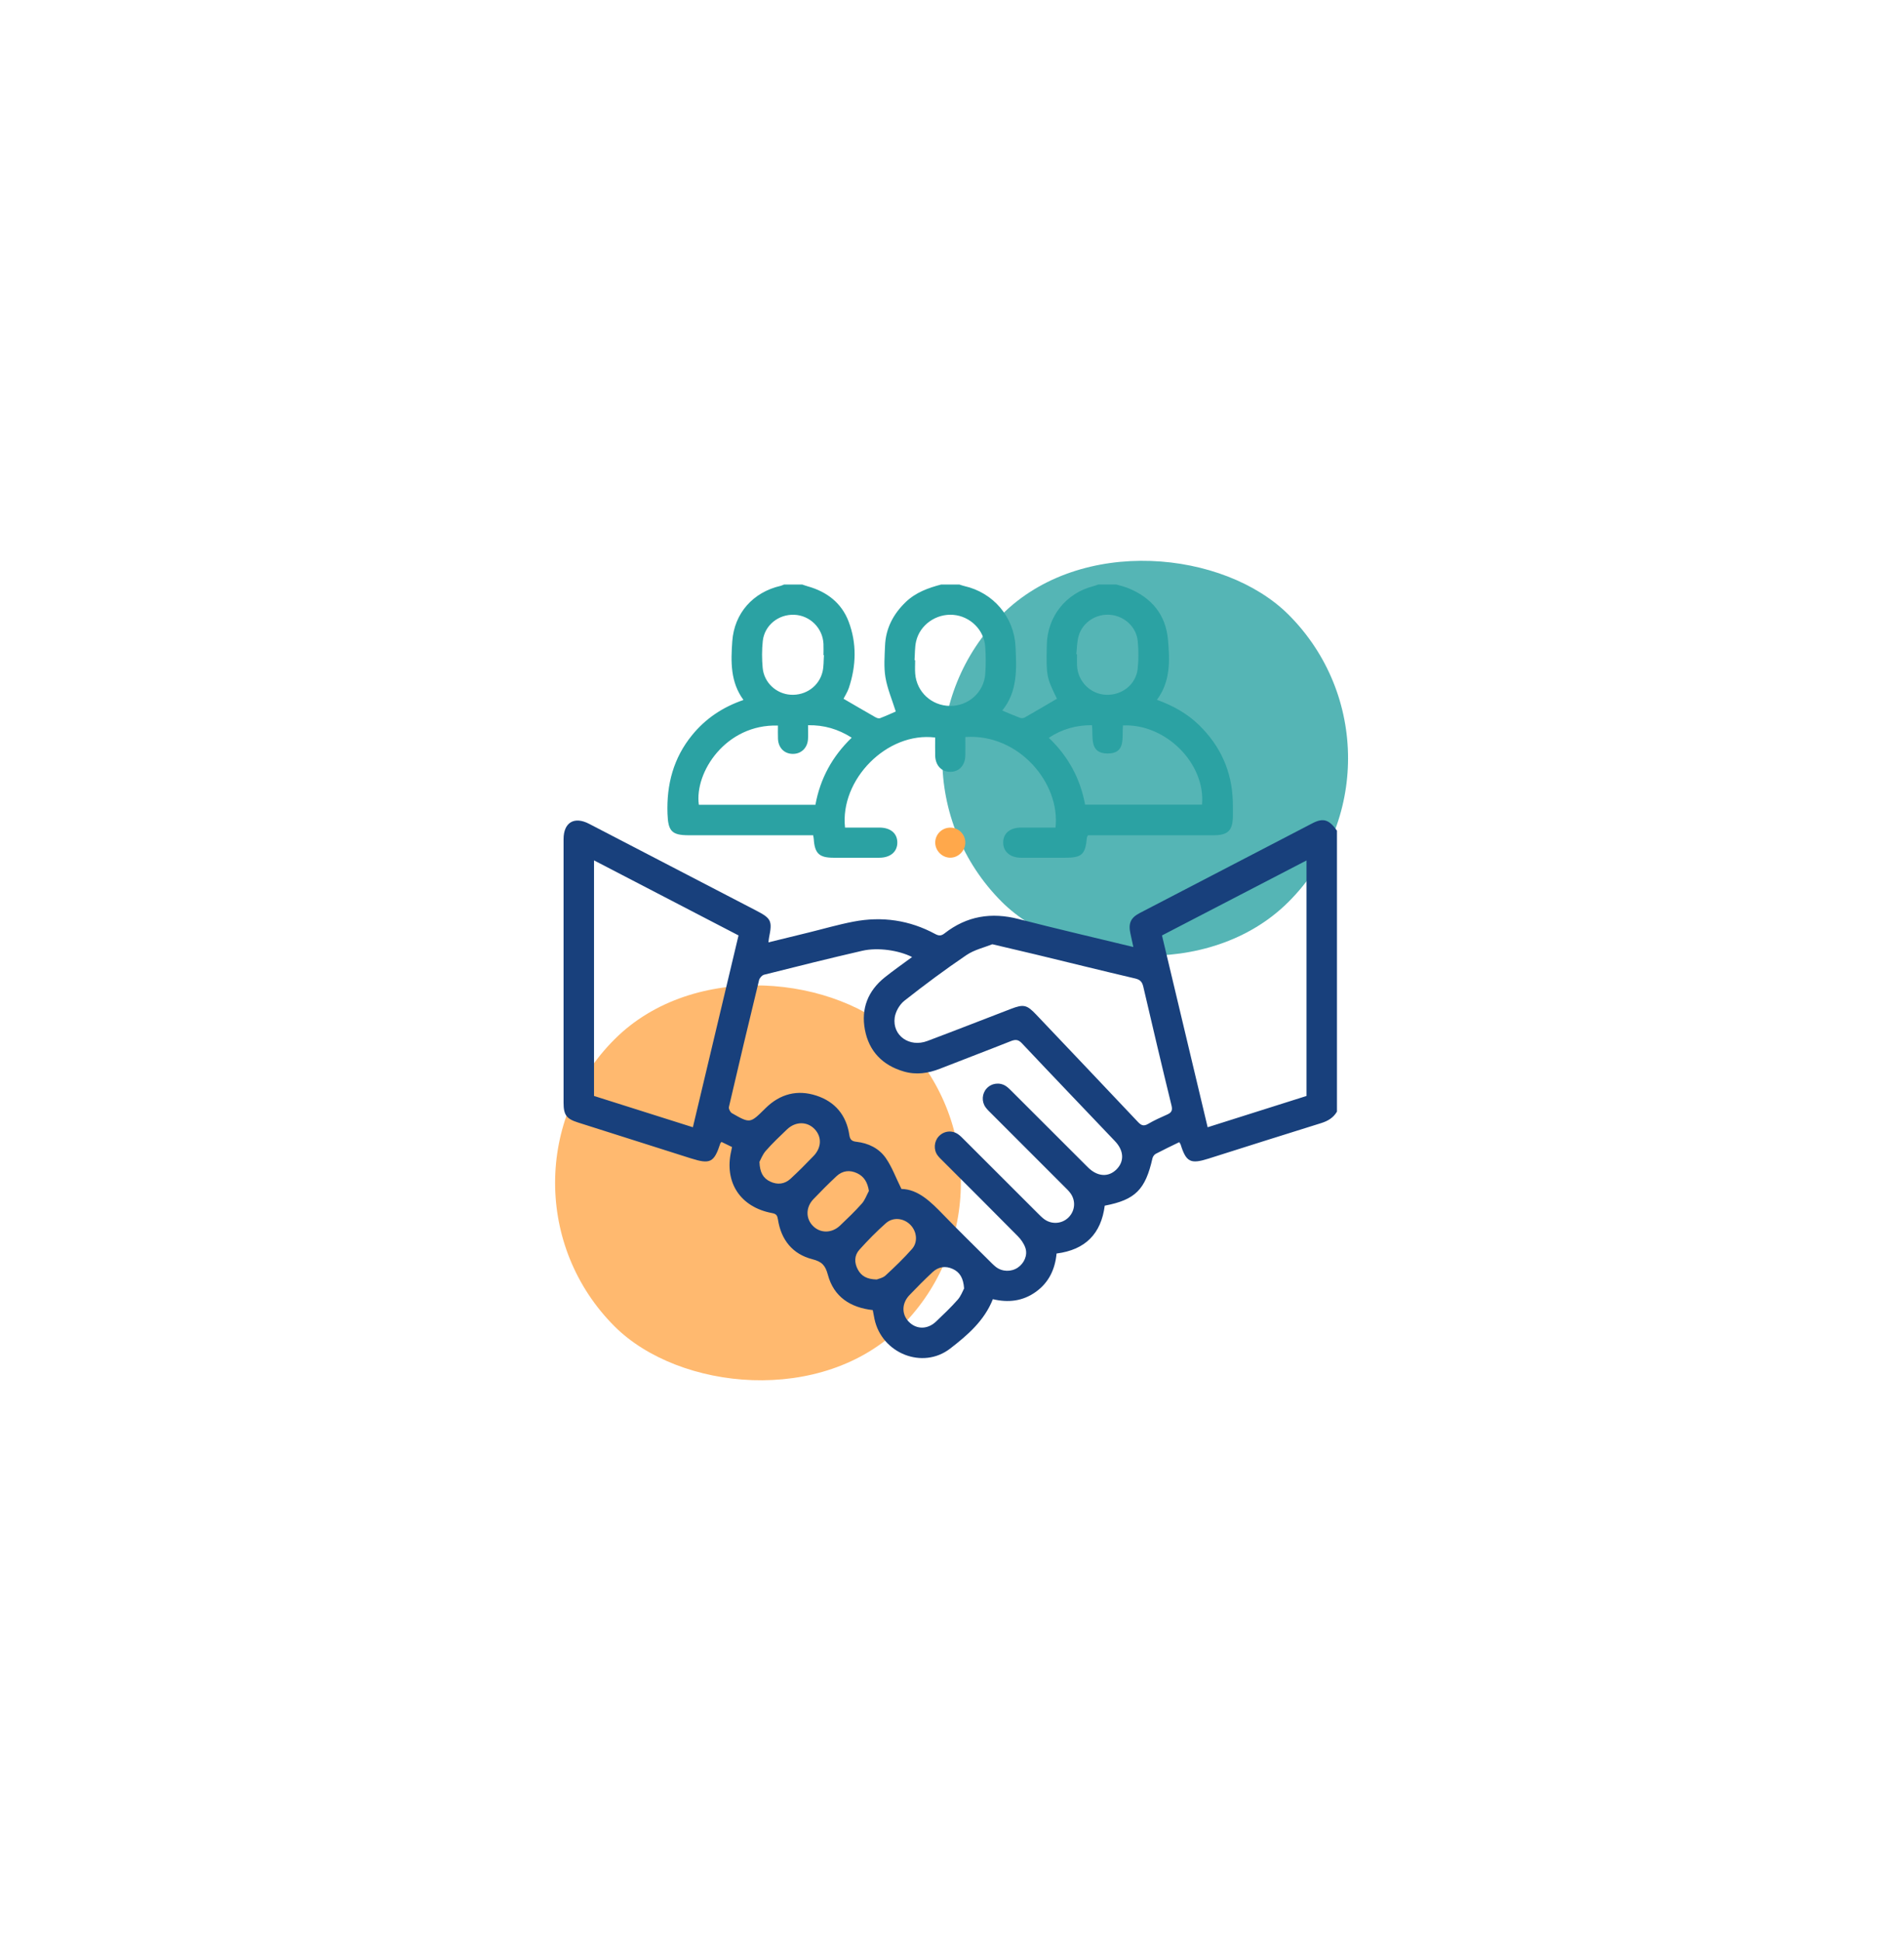
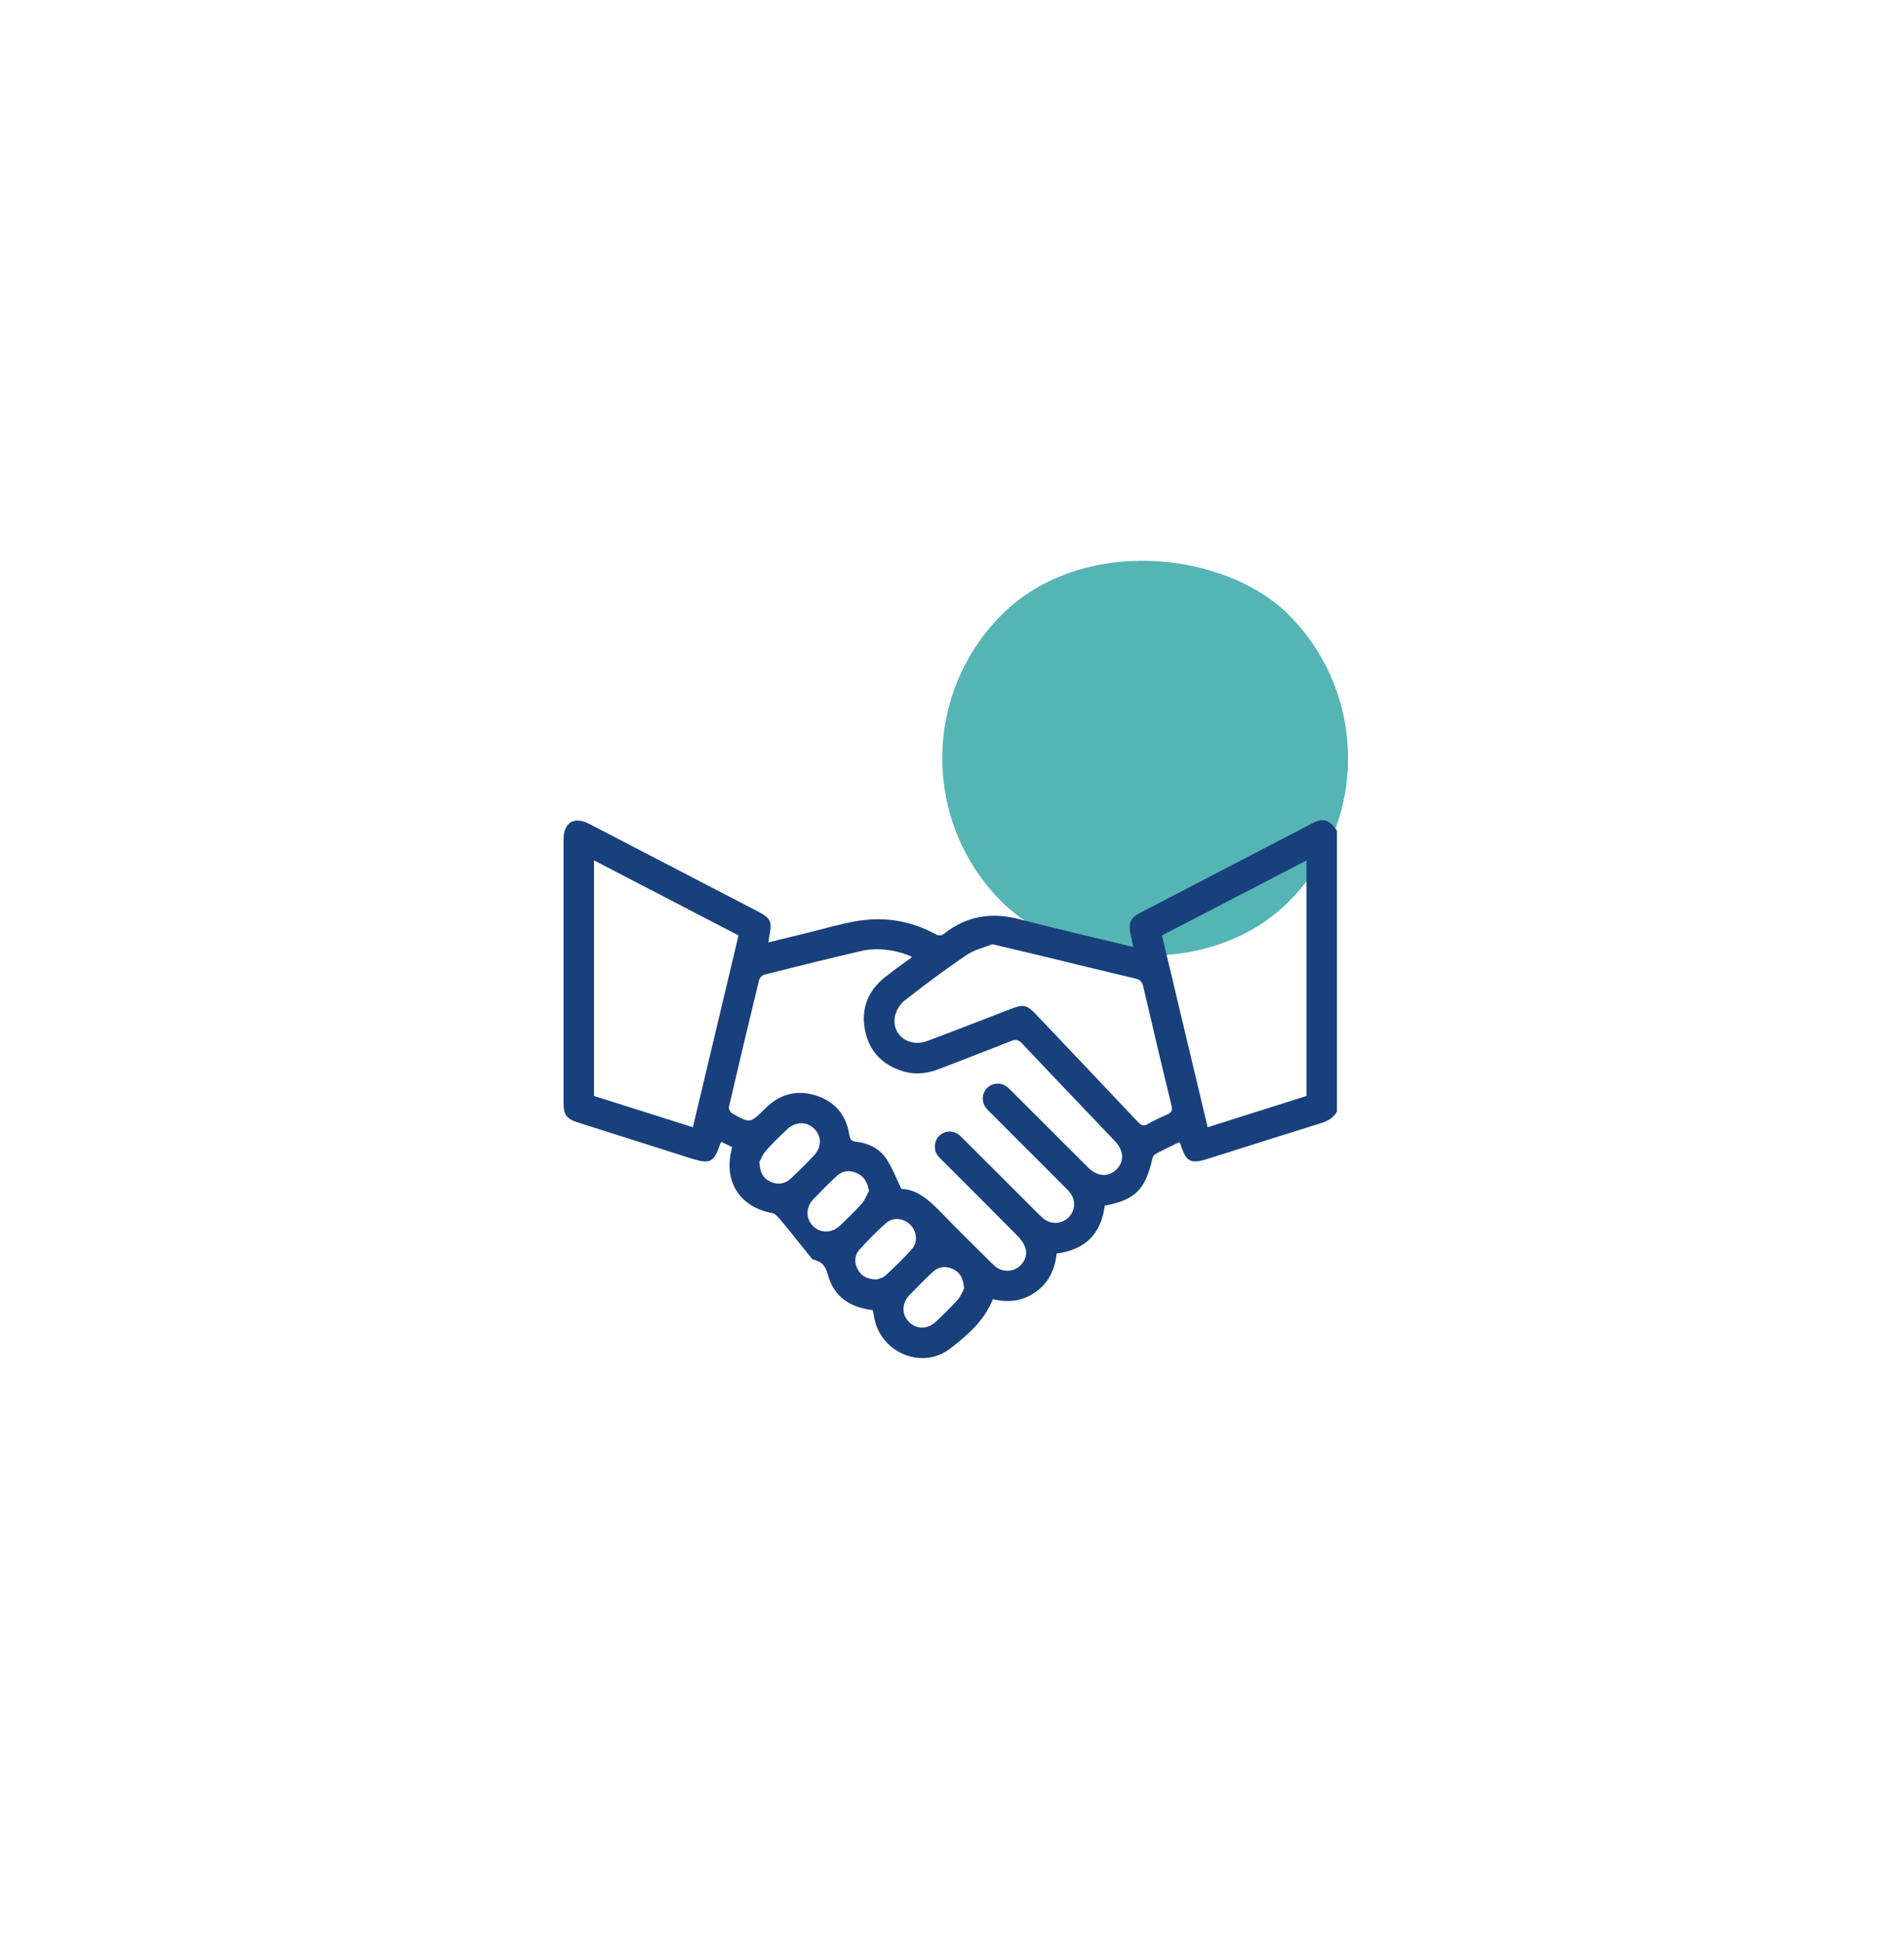
<svg xmlns="http://www.w3.org/2000/svg" width="1098" height="1119" viewBox="0 0 1098 1119" fill="none">
  <g opacity="0.8" filter="url(#filter0_f_807_1225)">
-     <rect x="271.648" y="681.96" width="234" height="234" rx="117" transform="rotate(-45 271.648 681.96)" fill="#FFA84B" />
    <rect x="494.934" y="437.175" width="234" height="234" rx="117" transform="rotate(-45 494.934 437.175)" fill="#2BA2A3" />
  </g>
  <g clip-path="url(#clip0_807_1225)">
-     <path d="M771 640.91C768.917 644.458 765.763 646.331 761.853 647.541C740.126 654.277 718.446 661.199 696.754 668.051C686.548 671.273 683.999 669.959 680.857 659.873C680.729 659.477 680.427 659.14 680.054 658.511C675.504 660.733 670.954 662.886 666.497 665.235C665.647 665.689 664.833 666.818 664.612 667.772C660.539 685.896 654.708 691.76 637.078 695.133C635.018 711.257 625.929 720.599 609.3 722.716C608.45 731.72 604.912 739.387 597.36 744.808C589.784 750.252 581.382 751.148 572.561 749.042C567.615 761.548 557.828 769.878 547.959 777.509C532.005 789.84 508.486 780.243 504.308 760.501C503.947 758.814 503.656 757.127 503.307 755.336C490.413 753.893 480.835 747.716 477.414 734.966C475.948 729.533 474.016 727.416 468.453 725.997C457.06 723.077 450.462 714.852 448.635 703.137C448.309 701.02 447.82 699.88 445.4 699.438C426.885 696.041 417.47 681.627 421.718 663.421C421.846 662.862 421.95 662.292 422.148 661.315C420.147 660.349 418.098 659.361 416.085 658.383C415.783 658.732 415.503 658.919 415.422 659.163C411.791 670.273 409.615 671.401 398.28 667.806C376.588 660.931 354.908 654.044 333.228 647.146C326.629 645.04 325 642.795 325 635.757C325 585.105 325 534.465 325 483.813C325 474.204 331.121 470.505 339.698 474.96C371.875 491.642 404.029 508.36 436.195 525.053C444.748 529.497 445.458 530.952 443.503 540.526C443.363 541.224 443.317 541.945 443.142 543.318C450.962 541.41 458.457 539.572 465.963 537.734C474.691 535.593 483.337 533.069 492.158 531.37C508.66 528.194 524.522 530.486 539.371 538.525C541.547 539.7 542.897 539.549 544.736 538.106C557.548 528.113 571.723 525.821 587.421 529.87C609.172 535.477 631.061 540.537 653.58 545.993C652.963 543.155 652.427 540.7 651.892 538.234C650.612 532.371 651.997 529.148 657.269 526.403C690.447 509.127 723.624 491.887 756.826 474.669C763.098 471.412 766.438 472.482 771 478.927V640.899V640.91ZM525.988 551.775C518.331 547.901 506.274 546.087 497.197 548.181C478.275 552.531 459.446 557.243 440.617 561.978C439.441 562.269 438.022 563.874 437.731 565.119C431.807 589.467 426.012 613.839 420.344 638.258C420.112 639.281 421.113 641.248 422.09 641.806C432.529 647.774 432.564 647.716 440.966 639.433C441.175 639.223 441.373 639.026 441.583 638.816C449.915 630.661 459.842 628.102 470.804 631.685C481.615 635.21 488.109 643.039 489.796 654.405C490.192 657.046 491.227 658 493.846 658.29C500.782 659.058 506.949 662.071 510.86 667.737C514.374 672.82 516.55 678.835 519.832 685.489C529.468 685.664 536.764 692.888 544.026 700.392C552.603 709.245 561.447 717.865 570.175 726.567C571.513 727.893 572.817 729.277 574.295 730.441C577.937 733.279 583.127 733.395 586.909 730.859C590.61 728.37 592.74 723.693 591.32 719.47C590.482 716.981 588.783 714.573 586.909 712.676C572.642 698.216 558.223 683.907 543.863 669.528C542.734 668.4 541.535 667.306 540.616 666.027C538.289 662.781 538.661 658.069 541.349 655.184C544.259 652.055 548.82 651.45 552.428 653.881C553.731 654.765 554.86 655.94 555.977 657.069C570.152 671.215 584.303 685.384 598.477 699.531C599.71 700.752 600.932 702.032 602.34 703.032C606.704 706.127 612.605 705.568 616.27 701.834C620.017 698.03 620.483 692.271 617.271 687.897C616.247 686.501 614.967 685.291 613.733 684.07C599.78 670.11 585.827 656.161 571.874 642.201C570.64 640.968 569.349 639.77 568.336 638.374C565.951 635.059 566.3 630.452 568.988 627.532C571.839 624.449 576.506 623.821 580.09 626.182C581.405 627.055 582.534 628.23 583.651 629.347C598.232 643.9 612.779 658.488 627.384 673.03C632.853 678.474 639.242 678.87 643.897 674.182C648.459 669.586 648.18 663.397 643.001 657.953C625.103 639.13 607.112 620.401 589.307 601.496C587.189 599.251 585.548 599.239 582.941 600.263C569.349 605.661 555.663 610.826 542.036 616.178C535.216 618.853 528.292 619.842 521.182 617.76C508.963 614.188 501.119 606.15 498.768 593.644C496.499 581.545 500.514 571.284 510.185 563.537C515.247 559.477 520.588 555.766 525.953 551.799L525.988 551.775ZM342.561 631.871C361.658 637.92 380.405 643.853 399.572 649.914C408.393 612.862 417.121 576.17 425.895 539.316C398.012 524.832 370.444 510.523 342.561 496.051V631.871ZM753.428 631.883V496.098C725.475 510.593 697.906 524.902 670.093 539.328C678.879 576.24 687.619 612.909 696.428 649.914C715.676 643.83 734.436 637.897 753.428 631.883ZM572.281 544.4C567.731 546.238 561.901 547.552 557.281 550.682C545.05 558.976 533.157 567.818 521.554 576.962C518.785 579.137 516.445 583.197 515.957 586.675C514.502 597.064 524.452 604.056 534.751 600.193C550.88 594.144 566.928 587.839 583.011 581.661C590.319 578.858 592.169 579.288 597.546 584.965C617.12 605.58 636.717 626.182 656.233 646.866C658.095 648.844 659.526 649.484 662.075 647.995C665.566 645.947 669.278 644.261 672.991 642.632C675.493 641.538 676.319 640.352 675.586 637.362C670.011 614.572 664.635 591.736 659.317 568.888C658.688 566.177 657.548 564.828 654.697 564.165C635.518 559.663 616.398 554.928 597.255 550.298C589.388 548.402 581.486 546.575 572.293 544.411L572.281 544.4ZM505.541 737.711C506.542 737.281 509.056 736.862 510.627 735.42C515.945 730.522 521.182 725.496 525.953 720.075C529.468 716.085 528.711 709.977 525.034 706.208C521.193 702.276 515.072 701.52 510.871 705.231C505.471 710.024 500.374 715.201 495.556 720.575C492.624 723.856 492.577 728.009 494.695 731.953C496.72 735.722 499.967 737.572 505.541 737.688V737.711ZM555.977 742.842C555.547 736.816 553.487 733.488 549.46 731.627C545.225 729.673 541.128 730.336 537.765 733.477C533.203 737.723 528.816 742.155 524.51 746.646C519.902 751.45 519.867 757.86 524.208 762.188C528.571 766.55 534.949 766.55 539.755 761.979C544.061 757.884 548.378 753.777 552.3 749.333C554.197 747.181 555.209 744.249 555.977 742.842ZM437.963 669.842C438.161 675.996 440.128 679.347 444.166 681.243C448.356 683.221 452.475 682.744 455.873 679.626C460.447 675.415 464.834 670.994 469.151 666.504C473.853 661.618 473.993 655.382 469.757 650.961C465.439 646.471 458.771 646.471 453.86 651.148C449.671 655.138 445.458 659.14 441.641 663.479C439.744 665.631 438.697 668.528 437.975 669.842H437.963ZM501.084 686.618C500.304 681.778 498.396 678.393 494.369 676.462C490.029 674.379 485.828 674.903 482.313 678.207C477.775 682.464 473.376 686.862 469.082 691.364C464.566 696.087 464.59 702.648 468.895 706.906C473.19 711.152 479.73 711.094 484.466 706.58C488.76 702.486 493.054 698.379 496.988 693.947C498.803 691.911 499.746 689.096 501.084 686.629V686.618Z" fill="#18407C" />
-     <path d="M643.828 337C646.167 337.71 648.576 338.245 650.822 339.175C664.146 344.678 672.304 354.403 673.561 368.91C674.597 380.788 675.097 392.782 667.184 403.485C676.517 406.847 684.663 411.407 691.482 418.061C703.888 430.172 710.498 444.853 710.94 462.233C711.01 464.839 710.986 467.456 710.986 470.062C710.975 478.857 708.298 481.579 699.64 481.579C677.145 481.579 654.65 481.579 632.155 481.579H627.419C627.14 482.161 626.837 482.522 626.802 482.917C625.894 492.724 623.916 494.539 614.059 494.539C605.646 494.539 597.22 494.574 588.806 494.527C582.545 494.492 578.519 491.014 578.519 485.779C578.519 480.463 582.406 477.17 588.818 477.135C595.463 477.101 602.096 477.135 608.683 477.135C611.581 451.751 587.689 422.831 556.699 424.925C556.699 428.461 556.769 432.056 556.687 435.639C556.559 441.316 553.068 445.016 547.983 445.004C542.897 445.004 539.429 441.293 539.301 435.616C539.22 432.149 539.29 428.671 539.29 425.216C511.441 421.749 484.257 449.599 487.317 477.135C493.904 477.135 500.537 477.112 507.182 477.135C513.583 477.17 517.481 480.486 517.47 485.802C517.458 491.072 513.49 494.492 507.159 494.527C498.303 494.574 489.459 494.551 480.603 494.527C472.41 494.516 469.815 492.026 469.279 483.755C469.245 483.196 469.105 482.65 468.93 481.568H464.241C441.897 481.568 419.542 481.568 397.198 481.568C387.353 481.568 385.281 479.16 384.932 469.167C384.339 452.298 388.354 436.989 399.165 423.773C406.88 414.339 416.609 407.742 428.747 403.566C421.148 393.224 421.45 381.474 422.288 369.759C423.44 353.566 434.228 341.421 450.171 337.768C450.858 337.616 451.498 337.256 452.161 337C455.641 337 459.132 337 462.611 337C463.682 337.361 464.741 337.756 465.835 338.059C476.844 341.141 485.292 347.633 489.365 358.301C494.16 370.865 493.776 383.859 489.517 396.621C488.714 399.006 487.282 401.193 486.445 402.868C492.74 406.533 498.722 410.034 504.738 413.454C505.518 413.896 506.705 414.373 507.415 414.106C510.871 412.791 514.234 411.232 516.574 410.22C514.444 403.426 511.744 397.133 510.627 390.572C509.626 384.65 510.138 378.415 510.382 372.33C510.778 362.268 515.154 353.985 522.369 347.063C528.141 341.537 535.298 338.966 542.781 337C546.26 337 549.74 337 553.231 337C554.185 337.302 555.116 337.675 556.082 337.884C572.747 341.618 584.791 355.648 585.629 372.761C586.246 385.651 586.921 398.633 577.984 409.662C581.789 411.244 584.966 412.652 588.213 413.862C589.004 414.152 590.203 414.094 590.913 413.687C597.139 410.151 603.306 406.498 609.521 402.856C603.434 390.397 603.306 389.722 603.679 371.76C604.016 355.416 614.723 341.967 630.584 337.942C631.539 337.698 632.446 337.314 633.377 336.988C636.857 336.988 640.348 336.988 643.828 336.988V337ZM470.234 464.001C473.027 448.727 480.044 436.035 491.169 425.309C483.256 420.318 475.191 417.968 465.974 418.131C465.974 421.225 466.161 423.831 465.94 426.402C465.509 431.451 461.832 434.755 457.049 434.65C452.242 434.557 448.856 431.114 448.647 425.972C448.542 423.413 448.623 420.853 448.623 418.317C418.576 417.398 400.375 445.307 403.017 463.99H470.245L470.234 464.001ZM647.586 418.259C646.877 425.111 649.495 434.499 638.672 434.429C628.001 434.36 630.526 424.995 629.735 418.096C620.658 418.084 612.546 420.295 604.831 425.379C616.107 436.139 622.973 448.936 625.755 463.908H693.193C695.264 440.234 672.327 417.154 647.575 418.247L647.586 418.259ZM527.373 380.59C527.501 380.59 527.617 380.602 527.745 380.613C527.745 383.219 527.571 385.848 527.78 388.431C528.618 398.948 537.206 406.87 547.762 406.998C558.479 407.126 567.44 399.157 568.185 388.478C568.546 383.289 568.534 378.031 568.162 372.842C567.475 363.094 559.457 355.311 549.763 354.496C539.906 353.671 530.457 360.22 528.292 369.806C527.501 373.296 527.664 376.995 527.385 380.602L527.373 380.59ZM475.133 377.728H474.889C474.889 375.541 474.97 373.366 474.877 371.202C474.458 362.128 467.127 354.845 458.096 354.45C448.972 354.054 440.884 360.476 439.884 369.538C439.325 374.68 439.337 379.962 439.825 385.116C440.628 393.62 447.669 400.041 455.966 400.553C464.636 401.088 472.387 395.632 474.365 387.198C475.075 384.15 474.912 380.893 475.145 377.728H475.133ZM620.693 377.158C620.832 377.17 620.96 377.193 621.1 377.205C621.1 379.38 621.018 381.544 621.112 383.72C621.496 392.84 628.769 400.181 637.765 400.576C646.97 400.995 655.081 394.667 656.07 385.627C656.652 380.346 656.629 374.913 656.105 369.62C655.314 361.523 648.611 355.346 640.569 354.496C632.411 353.636 624.463 358.545 622.077 366.49C621.053 369.876 621.112 373.587 620.681 377.158H620.693Z" fill="#2BA2A3" />
-     <path d="M556.676 485.837C556.652 490.63 552.486 494.667 547.738 494.504C543.141 494.353 539.301 490.363 539.324 485.756C539.348 480.905 543.362 477.042 548.262 477.17C552.952 477.298 556.71 481.161 556.676 485.837Z" fill="#FFA84B" />
+     <path d="M771 640.91C768.917 644.458 765.763 646.331 761.853 647.541C740.126 654.277 718.446 661.199 696.754 668.051C686.548 671.273 683.999 669.959 680.857 659.873C680.729 659.477 680.427 659.14 680.054 658.511C675.504 660.733 670.954 662.886 666.497 665.235C665.647 665.689 664.833 666.818 664.612 667.772C660.539 685.896 654.708 691.76 637.078 695.133C635.018 711.257 625.929 720.599 609.3 722.716C608.45 731.72 604.912 739.387 597.36 744.808C589.784 750.252 581.382 751.148 572.561 749.042C567.615 761.548 557.828 769.878 547.959 777.509C532.005 789.84 508.486 780.243 504.308 760.501C503.947 758.814 503.656 757.127 503.307 755.336C490.413 753.893 480.835 747.716 477.414 734.966C475.948 729.533 474.016 727.416 468.453 725.997C448.309 701.02 447.82 699.88 445.4 699.438C426.885 696.041 417.47 681.627 421.718 663.421C421.846 662.862 421.95 662.292 422.148 661.315C420.147 660.349 418.098 659.361 416.085 658.383C415.783 658.732 415.503 658.919 415.422 659.163C411.791 670.273 409.615 671.401 398.28 667.806C376.588 660.931 354.908 654.044 333.228 647.146C326.629 645.04 325 642.795 325 635.757C325 585.105 325 534.465 325 483.813C325 474.204 331.121 470.505 339.698 474.96C371.875 491.642 404.029 508.36 436.195 525.053C444.748 529.497 445.458 530.952 443.503 540.526C443.363 541.224 443.317 541.945 443.142 543.318C450.962 541.41 458.457 539.572 465.963 537.734C474.691 535.593 483.337 533.069 492.158 531.37C508.66 528.194 524.522 530.486 539.371 538.525C541.547 539.7 542.897 539.549 544.736 538.106C557.548 528.113 571.723 525.821 587.421 529.87C609.172 535.477 631.061 540.537 653.58 545.993C652.963 543.155 652.427 540.7 651.892 538.234C650.612 532.371 651.997 529.148 657.269 526.403C690.447 509.127 723.624 491.887 756.826 474.669C763.098 471.412 766.438 472.482 771 478.927V640.899V640.91ZM525.988 551.775C518.331 547.901 506.274 546.087 497.197 548.181C478.275 552.531 459.446 557.243 440.617 561.978C439.441 562.269 438.022 563.874 437.731 565.119C431.807 589.467 426.012 613.839 420.344 638.258C420.112 639.281 421.113 641.248 422.09 641.806C432.529 647.774 432.564 647.716 440.966 639.433C441.175 639.223 441.373 639.026 441.583 638.816C449.915 630.661 459.842 628.102 470.804 631.685C481.615 635.21 488.109 643.039 489.796 654.405C490.192 657.046 491.227 658 493.846 658.29C500.782 659.058 506.949 662.071 510.86 667.737C514.374 672.82 516.55 678.835 519.832 685.489C529.468 685.664 536.764 692.888 544.026 700.392C552.603 709.245 561.447 717.865 570.175 726.567C571.513 727.893 572.817 729.277 574.295 730.441C577.937 733.279 583.127 733.395 586.909 730.859C590.61 728.37 592.74 723.693 591.32 719.47C590.482 716.981 588.783 714.573 586.909 712.676C572.642 698.216 558.223 683.907 543.863 669.528C542.734 668.4 541.535 667.306 540.616 666.027C538.289 662.781 538.661 658.069 541.349 655.184C544.259 652.055 548.82 651.45 552.428 653.881C553.731 654.765 554.86 655.94 555.977 657.069C570.152 671.215 584.303 685.384 598.477 699.531C599.71 700.752 600.932 702.032 602.34 703.032C606.704 706.127 612.605 705.568 616.27 701.834C620.017 698.03 620.483 692.271 617.271 687.897C616.247 686.501 614.967 685.291 613.733 684.07C599.78 670.11 585.827 656.161 571.874 642.201C570.64 640.968 569.349 639.77 568.336 638.374C565.951 635.059 566.3 630.452 568.988 627.532C571.839 624.449 576.506 623.821 580.09 626.182C581.405 627.055 582.534 628.23 583.651 629.347C598.232 643.9 612.779 658.488 627.384 673.03C632.853 678.474 639.242 678.87 643.897 674.182C648.459 669.586 648.18 663.397 643.001 657.953C625.103 639.13 607.112 620.401 589.307 601.496C587.189 599.251 585.548 599.239 582.941 600.263C569.349 605.661 555.663 610.826 542.036 616.178C535.216 618.853 528.292 619.842 521.182 617.76C508.963 614.188 501.119 606.15 498.768 593.644C496.499 581.545 500.514 571.284 510.185 563.537C515.247 559.477 520.588 555.766 525.953 551.799L525.988 551.775ZM342.561 631.871C361.658 637.92 380.405 643.853 399.572 649.914C408.393 612.862 417.121 576.17 425.895 539.316C398.012 524.832 370.444 510.523 342.561 496.051V631.871ZM753.428 631.883V496.098C725.475 510.593 697.906 524.902 670.093 539.328C678.879 576.24 687.619 612.909 696.428 649.914C715.676 643.83 734.436 637.897 753.428 631.883ZM572.281 544.4C567.731 546.238 561.901 547.552 557.281 550.682C545.05 558.976 533.157 567.818 521.554 576.962C518.785 579.137 516.445 583.197 515.957 586.675C514.502 597.064 524.452 604.056 534.751 600.193C550.88 594.144 566.928 587.839 583.011 581.661C590.319 578.858 592.169 579.288 597.546 584.965C617.12 605.58 636.717 626.182 656.233 646.866C658.095 648.844 659.526 649.484 662.075 647.995C665.566 645.947 669.278 644.261 672.991 642.632C675.493 641.538 676.319 640.352 675.586 637.362C670.011 614.572 664.635 591.736 659.317 568.888C658.688 566.177 657.548 564.828 654.697 564.165C635.518 559.663 616.398 554.928 597.255 550.298C589.388 548.402 581.486 546.575 572.293 544.411L572.281 544.4ZM505.541 737.711C506.542 737.281 509.056 736.862 510.627 735.42C515.945 730.522 521.182 725.496 525.953 720.075C529.468 716.085 528.711 709.977 525.034 706.208C521.193 702.276 515.072 701.52 510.871 705.231C505.471 710.024 500.374 715.201 495.556 720.575C492.624 723.856 492.577 728.009 494.695 731.953C496.72 735.722 499.967 737.572 505.541 737.688V737.711ZM555.977 742.842C555.547 736.816 553.487 733.488 549.46 731.627C545.225 729.673 541.128 730.336 537.765 733.477C533.203 737.723 528.816 742.155 524.51 746.646C519.902 751.45 519.867 757.86 524.208 762.188C528.571 766.55 534.949 766.55 539.755 761.979C544.061 757.884 548.378 753.777 552.3 749.333C554.197 747.181 555.209 744.249 555.977 742.842ZM437.963 669.842C438.161 675.996 440.128 679.347 444.166 681.243C448.356 683.221 452.475 682.744 455.873 679.626C460.447 675.415 464.834 670.994 469.151 666.504C473.853 661.618 473.993 655.382 469.757 650.961C465.439 646.471 458.771 646.471 453.86 651.148C449.671 655.138 445.458 659.14 441.641 663.479C439.744 665.631 438.697 668.528 437.975 669.842H437.963ZM501.084 686.618C500.304 681.778 498.396 678.393 494.369 676.462C490.029 674.379 485.828 674.903 482.313 678.207C477.775 682.464 473.376 686.862 469.082 691.364C464.566 696.087 464.59 702.648 468.895 706.906C473.19 711.152 479.73 711.094 484.466 706.58C488.76 702.486 493.054 698.379 496.988 693.947C498.803 691.911 499.746 689.096 501.084 686.629V686.618Z" fill="#18407C" />
  </g>
  <defs>
    <filter id="filter0_f_807_1225" x="0.111" y="0.175" width="1097.29" height="1118.79" filterUnits="userSpaceOnUse" color-interpolation-filters="sRGB">
      <feGaussianBlur stdDeviation="160" />
    </filter>
    <clipPath id="clip0_807_1225">
      <rect width="446" height="446" fill="white" transform="translate(325 337)" />
    </clipPath>
  </defs>
</svg>